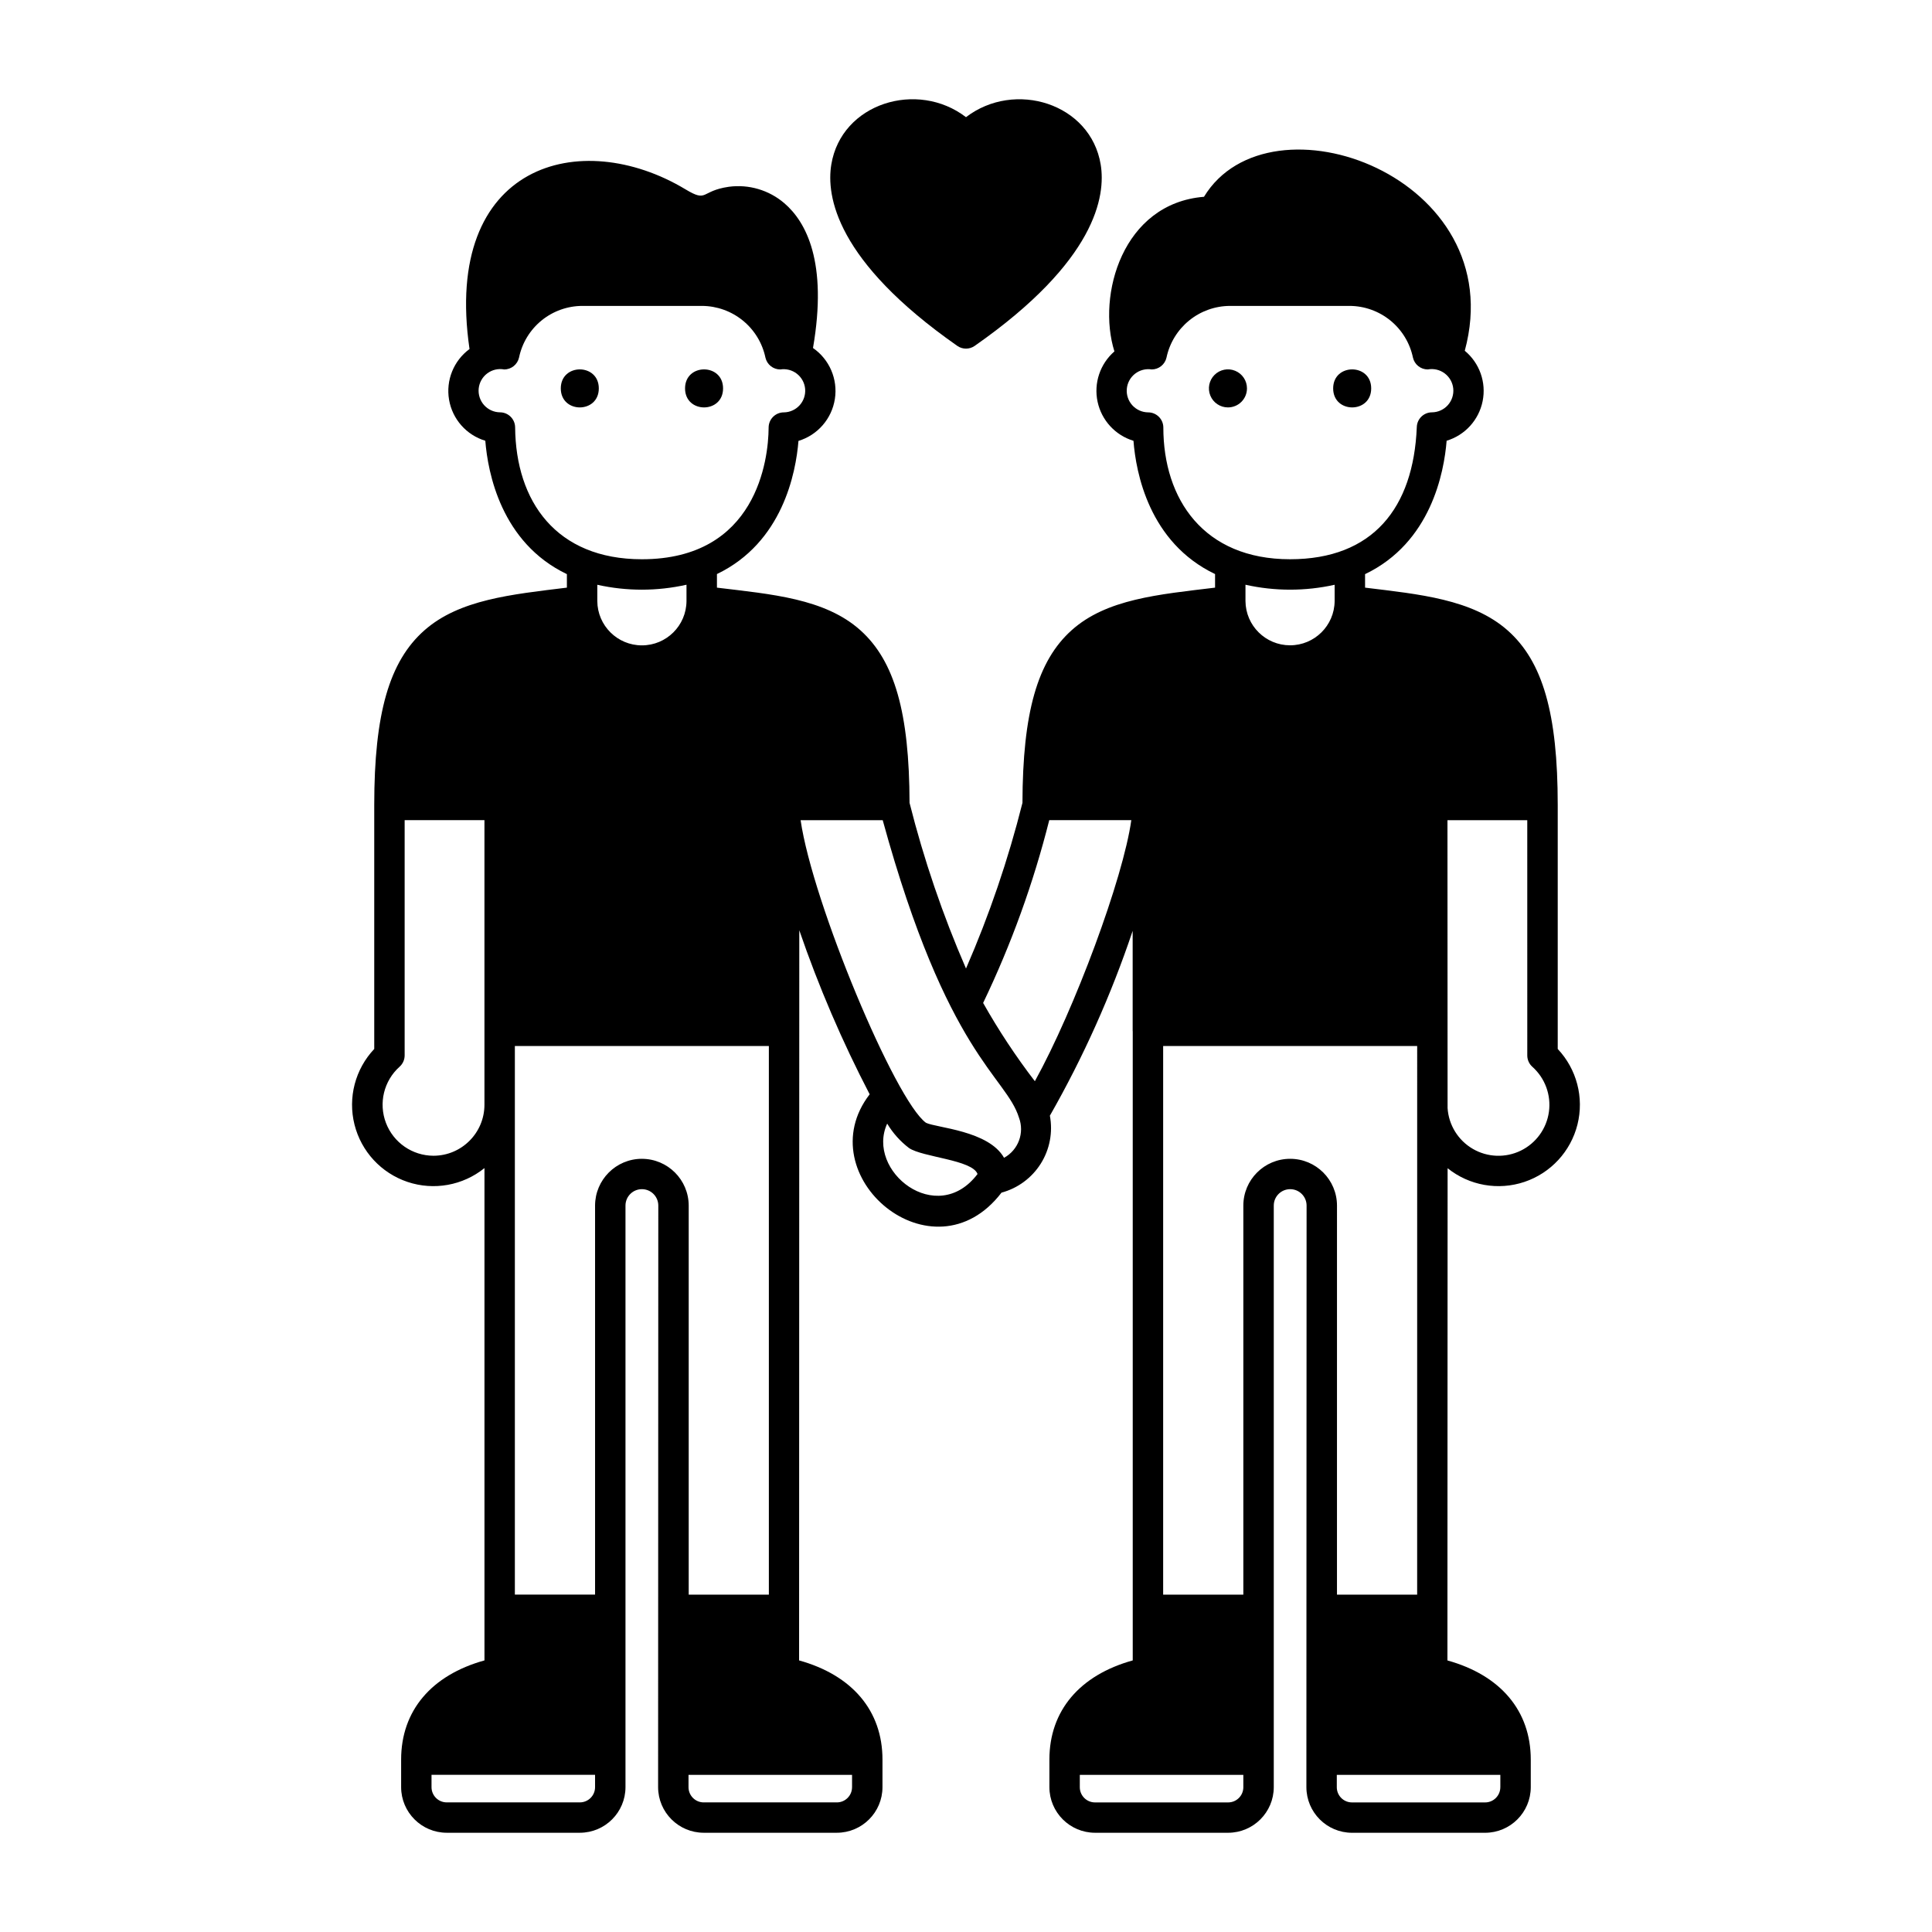
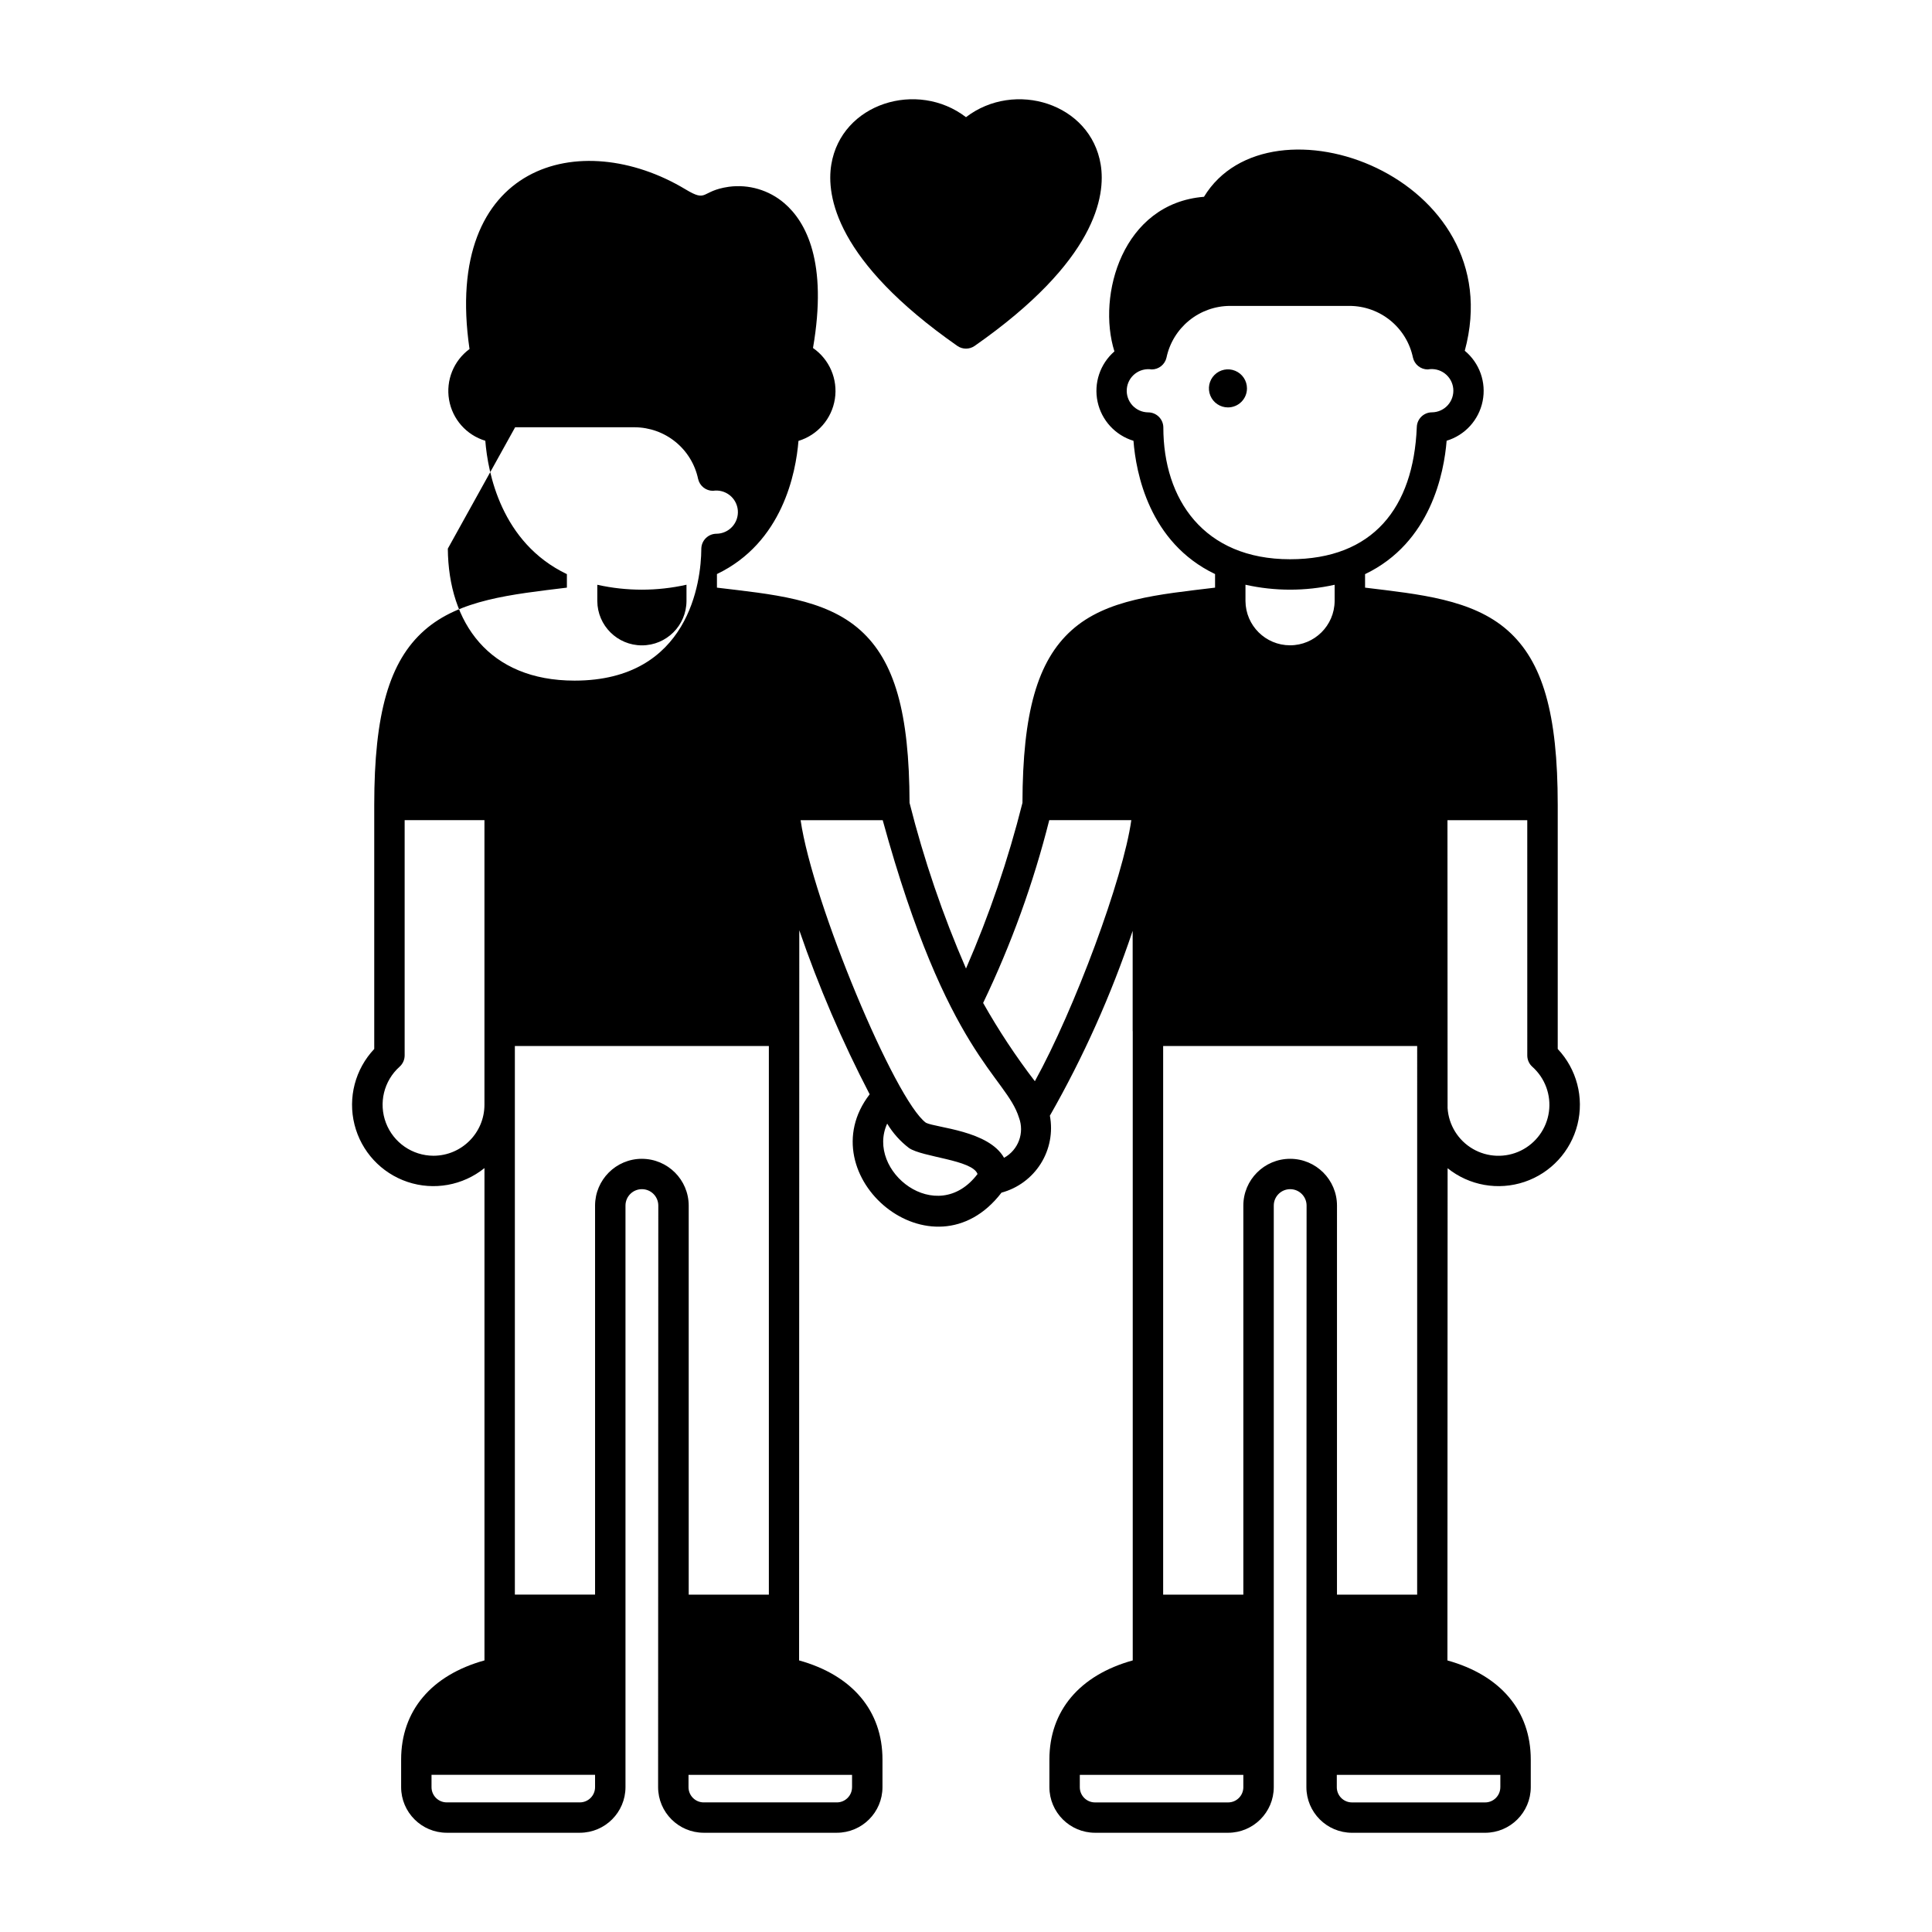
<svg xmlns="http://www.w3.org/2000/svg" fill="#000000" width="800px" height="800px" version="1.1" viewBox="144 144 512 512">
  <g>
-     <path d="m507.38 246.93c0 6.719-10.078 6.719-10.078 0 0-6.715 10.078-6.715 10.078 0" />
    <path d="m474.46 246.93c0.004-2.039-1.223-3.879-3.109-4.66-1.883-0.785-4.051-0.355-5.496 1.086-1.441 1.441-1.875 3.609-1.098 5.496 0.777 1.887 2.617 3.117 4.656 3.117 1.336 0 2.621-0.527 3.566-1.473 0.949-0.945 1.48-2.227 1.48-3.566z" />
    <path d="m335.62 246.93c0 6.719-10.074 6.719-10.074 0 0-6.715 10.074-6.715 10.074 0" />
-     <path d="m302.69 246.93c0 6.719-10.074 6.719-10.074 0 0-6.715 10.074-6.715 10.074 0" />
-     <path d="m527.63 453.59c5.731 4.602 13.41 5.965 20.375 3.621 6.965-2.344 12.254-8.074 14.039-15.203 1.781-7.129-0.191-14.676-5.231-20.02v-64.676c0-24.215-3.977-38.051-13.301-46.273-9.367-8.258-23.402-9.551-37.754-11.309l-0.004-3.578c17.43-8.336 20.941-26.898 21.617-35.352 4.871-1.469 8.535-5.5 9.539-10.484 1.008-4.988-0.812-10.121-4.731-13.363 12.504-46.137-51.742-69.402-69.113-40.801-21.582 1.734-28.414 26.105-23.734 40.977v-0.004c-3.805 3.301-5.512 8.41-4.465 13.336 1.051 4.926 4.695 8.891 9.516 10.355 0.645 8.402 4.102 26.934 21.621 35.316v3.598c-15 1.816-28.785 3.004-38.027 11.301-9.055 8.129-12.957 21.828-13.016 45.734-3.773 15.02-8.777 29.703-14.961 43.902-6.176-14.203-11.176-28.887-14.961-43.902-0.059-23.902-3.961-37.602-13.02-45.734-9.406-8.445-23.645-9.555-38.023-11.301v-3.602c17.398-8.344 20.922-26.84 21.605-35.285 5.078-1.543 8.828-5.856 9.648-11.102 0.82-5.246-1.43-10.5-5.797-13.52 3.945-22.812-1.863-33.445-7.59-38.363-4.062-3.488-9.422-5.074-14.727-4.359-7.59 1.098-5.492 4.273-11.48 0.672-27.746-16.68-64.422-6.945-57.227 42.328h-0.004c-4.207 3.094-6.301 8.301-5.418 13.445 0.887 5.148 4.606 9.352 9.605 10.859 0.668 8.383 4.16 27 21.621 35.348v3.578c-14.723 1.805-28.504 3.156-37.754 11.309-9.324 8.219-13.301 22.059-13.301 46.273v64.676c-5.047 5.348-7.023 12.898-5.234 20.035 1.789 7.133 7.09 12.863 14.062 15.199 6.977 2.336 14.66 0.953 20.383-3.668v130.47c-14.086 3.914-22.086 13.355-22.086 26.277v7.309c0.008 6.672 5.414 12.082 12.09 12.09h35.277c6.676-0.008 12.082-5.418 12.09-12.09v-154.12c0-2.402 1.949-4.348 4.348-4.348 2.402 0 4.348 1.945 4.348 4.348-0.004 7.809-0.051 124.72-0.051 154.12 0.008 6.672 5.418 12.082 12.094 12.09h35.277c6.676-0.008 12.082-5.418 12.09-12.09v-7.305c0-12.926-8.004-22.363-22.098-26.277l0.051-193.5v-0.004c5.129 14.938 11.363 29.469 18.652 43.477-16.598 21.535 16.727 49.82 34.938 26.062 4.312-1.16 8.027-3.906 10.406-7.684 2.375-3.781 3.238-8.32 2.414-12.711 8.883-15.578 16.23-31.98 21.938-48.98v26.469c0 0.066 0.016 0.133 0.02 0.199v166.67c-14.086 3.914-22.086 13.355-22.086 26.277v7.309c0.008 6.672 5.418 12.082 12.094 12.09h35.277-0.004c6.676-0.008 12.086-5.418 12.094-12.09v-154.12c0-2.402 1.945-4.348 4.348-4.348 2.402 0 4.348 1.945 4.348 4.348-0.004 12.07-0.043 134.01-0.051 146.82v7.305c0.008 6.672 5.418 12.082 12.09 12.09h35.277c6.676-0.008 12.086-5.418 12.094-12.09v-7.305c0-12.922-8-22.363-22.086-26.277zm-123.09-43.801c7.449-15.52 13.32-31.75 17.523-48.445h21.746c-2.152 15.414-15.023 50.117-25.562 69.191-5.051-6.586-9.629-13.516-13.707-20.746zm93.152-110.82v4.328c-0.059 6.488-5.332 11.715-11.82 11.715-6.488-0.004-11.758-5.234-11.809-11.723v-4.328c7.777 1.742 15.848 1.742 23.629 0.008zm-45.395-41.695v-0.004c-0.023-2.207-1.82-3.988-4.031-3.988-1.59-0.016-3.102-0.691-4.176-1.863-1.074-1.176-1.609-2.746-1.477-4.328 0.129-1.586 0.914-3.047 2.164-4.031 1.25-0.98 2.856-1.402 4.426-1.156 1.879 0.004 3.512-1.297 3.93-3.133 0.812-3.859 2.926-7.324 5.984-9.82 3.059-2.492 6.875-3.863 10.824-3.883h31.691-0.004c3.949 0.008 7.773 1.375 10.836 3.867 3.059 2.492 5.172 5.961 5.981 9.828 0.414 1.836 2.047 3.144 3.93 3.141 1.582-0.293 3.211 0.09 4.492 1.055 1.285 0.965 2.106 2.426 2.262 4.023s-0.367 3.191-1.438 4.387c-1.074 1.195-2.598 1.887-4.203 1.902-2.199 0.004-3.984 1.766-4.023 3.961-0.891 21.391-11.648 34.973-33.582 34.973-22.906 0-33.586-15.918-33.586-34.934zm-126.37 41.688v4.34-0.004c-0.047 6.496-5.328 11.734-11.82 11.73-6.496 0-11.773-5.242-11.816-11.738v-4.32c7.785 1.738 15.855 1.734 23.637-0.012zm-45.414-41.727v-0.004c-0.035-2.195-1.824-3.957-4.019-3.961-1.605-0.02-3.133-0.711-4.203-1.906-1.07-1.199-1.59-2.789-1.434-4.387 0.16-1.598 0.98-3.059 2.262-4.019 1.285-0.965 2.914-1.348 4.496-1.051 1.887 0 3.519-1.312 3.934-3.152 0.801-3.863 2.91-7.336 5.969-9.828 3.062-2.492 6.887-3.856 10.832-3.859h31.699c3.945 0.023 7.762 1.395 10.82 3.887 3.055 2.492 5.164 5.957 5.977 9.816 0.418 1.836 2.051 3.137 3.93 3.137 1.574-0.25 3.176 0.168 4.426 1.152 1.25 0.98 2.035 2.441 2.168 4.023 0.129 1.586-0.402 3.152-1.473 4.328-1.07 1.176-2.582 1.855-4.172 1.871-2.195 0-3.984 1.754-4.031 3.949l-0.004 0.184c-0.047 8.266-3.121 34.793-33.594 34.793-22.715-0.004-33.414-15.336-33.582-34.977zm-21.645 193.05h0.004c-5.598-0.016-10.602-3.477-12.594-8.707-1.992-5.227-0.559-11.145 3.609-14.879 0.855-0.762 1.348-1.855 1.348-3.004v-62.344h21.148v75.422c-0.008 7.457-6.055 13.504-13.512 13.512zm38.793 171.37h-35.277l0.004-0.004c-2.227 0-4.027-1.805-4.031-4.027v-3.273h43.34v3.273c-0.004 2.223-1.805 4.027-4.031 4.027zm16.438-170.56c-6.848 0.008-12.395 5.559-12.402 12.406v103.09h-21.254v-145.39l67.312 0.004v145.39h-21.242v-103.09c-0.012-6.852-5.562-12.402-12.414-12.406zm51.672 170.56h-35.277c-2.227 0-4.027-1.805-4.031-4.027v-3.273h43.34v3.273h-0.004c0 2.223-1.805 4.027-4.027 4.027zm13.34-179.89c1.5 2.508 3.465 4.707 5.789 6.477 3.59 2.449 16.785 3.113 18.156 6.883-10.758 14.227-29.684-0.785-23.945-13.359zm30.973 9.066c-4.086-7.231-17.93-7.93-20.691-9.281-8.141-5.891-30.055-58.273-33.223-80.188h21.758c17.113 62.352 32.672 67.781 36.109 78.824 1.516 4.035-0.168 8.574-3.953 10.645zm59.379 170.83h-35.273c-2.227 0-4.031-1.805-4.031-4.027v-3.273h43.336v3.273c0 2.223-1.805 4.027-4.031 4.027zm50.098-55.066h-21.25l0.004-103.09c0-6.856-5.559-12.41-12.41-12.41-6.852 0-12.41 5.555-12.41 12.41v103.09h-21.25v-145.39h67.32zm18.008 55.066h-35.277c-2.223 0-4.027-1.805-4.027-4.027v-3.273h43.34v3.273h-0.004c-0.004 2.223-1.805 4.027-4.031 4.027zm-9.977-260.3h21.148l0.004 62.344c0 1.148 0.488 2.246 1.348 3.008 3.359 3 5.004 7.473 4.387 11.934-0.617 4.461-3.418 8.316-7.465 10.289-4.051 1.969-8.812 1.793-12.703-0.473-3.894-2.262-6.398-6.32-6.688-10.812z" />
+     <path d="m527.63 453.59c5.731 4.602 13.41 5.965 20.375 3.621 6.965-2.344 12.254-8.074 14.039-15.203 1.781-7.129-0.191-14.676-5.231-20.02v-64.676c0-24.215-3.977-38.051-13.301-46.273-9.367-8.258-23.402-9.551-37.754-11.309l-0.004-3.578c17.43-8.336 20.941-26.898 21.617-35.352 4.871-1.469 8.535-5.5 9.539-10.484 1.008-4.988-0.812-10.121-4.731-13.363 12.504-46.137-51.742-69.402-69.113-40.801-21.582 1.734-28.414 26.105-23.734 40.977v-0.004c-3.805 3.301-5.512 8.41-4.465 13.336 1.051 4.926 4.695 8.891 9.516 10.355 0.645 8.402 4.102 26.934 21.621 35.316v3.598c-15 1.816-28.785 3.004-38.027 11.301-9.055 8.129-12.957 21.828-13.016 45.734-3.773 15.02-8.777 29.703-14.961 43.902-6.176-14.203-11.176-28.887-14.961-43.902-0.059-23.902-3.961-37.602-13.02-45.734-9.406-8.445-23.645-9.555-38.023-11.301v-3.602c17.398-8.344 20.922-26.84 21.605-35.285 5.078-1.543 8.828-5.856 9.648-11.102 0.82-5.246-1.43-10.5-5.797-13.52 3.945-22.812-1.863-33.445-7.59-38.363-4.062-3.488-9.422-5.074-14.727-4.359-7.59 1.098-5.492 4.273-11.48 0.672-27.746-16.68-64.422-6.945-57.227 42.328h-0.004c-4.207 3.094-6.301 8.301-5.418 13.445 0.887 5.148 4.606 9.352 9.605 10.859 0.668 8.383 4.16 27 21.621 35.348v3.578c-14.723 1.805-28.504 3.156-37.754 11.309-9.324 8.219-13.301 22.059-13.301 46.273v64.676c-5.047 5.348-7.023 12.898-5.234 20.035 1.789 7.133 7.09 12.863 14.062 15.199 6.977 2.336 14.66 0.953 20.383-3.668v130.47c-14.086 3.914-22.086 13.355-22.086 26.277v7.309c0.008 6.672 5.414 12.082 12.09 12.09h35.277c6.676-0.008 12.082-5.418 12.09-12.09v-154.12c0-2.402 1.949-4.348 4.348-4.348 2.402 0 4.348 1.945 4.348 4.348-0.004 7.809-0.051 124.72-0.051 154.12 0.008 6.672 5.418 12.082 12.094 12.09h35.277c6.676-0.008 12.082-5.418 12.09-12.09v-7.305c0-12.926-8.004-22.363-22.098-26.277l0.051-193.5v-0.004c5.129 14.938 11.363 29.469 18.652 43.477-16.598 21.535 16.727 49.82 34.938 26.062 4.312-1.16 8.027-3.906 10.406-7.684 2.375-3.781 3.238-8.32 2.414-12.711 8.883-15.578 16.23-31.98 21.938-48.98v26.469c0 0.066 0.016 0.133 0.02 0.199v166.67c-14.086 3.914-22.086 13.355-22.086 26.277v7.309c0.008 6.672 5.418 12.082 12.094 12.09h35.277-0.004c6.676-0.008 12.086-5.418 12.094-12.09v-154.12c0-2.402 1.945-4.348 4.348-4.348 2.402 0 4.348 1.945 4.348 4.348-0.004 12.07-0.043 134.01-0.051 146.82v7.305c0.008 6.672 5.418 12.082 12.09 12.09h35.277c6.676-0.008 12.086-5.418 12.094-12.09v-7.305c0-12.922-8-22.363-22.086-26.277zm-123.09-43.801c7.449-15.52 13.32-31.75 17.523-48.445h21.746c-2.152 15.414-15.023 50.117-25.562 69.191-5.051-6.586-9.629-13.516-13.707-20.746zm93.152-110.82v4.328c-0.059 6.488-5.332 11.715-11.82 11.715-6.488-0.004-11.758-5.234-11.809-11.723v-4.328c7.777 1.742 15.848 1.742 23.629 0.008zm-45.395-41.695v-0.004c-0.023-2.207-1.82-3.988-4.031-3.988-1.59-0.016-3.102-0.691-4.176-1.863-1.074-1.176-1.609-2.746-1.477-4.328 0.129-1.586 0.914-3.047 2.164-4.031 1.25-0.98 2.856-1.402 4.426-1.156 1.879 0.004 3.512-1.297 3.93-3.133 0.812-3.859 2.926-7.324 5.984-9.82 3.059-2.492 6.875-3.863 10.824-3.883h31.691-0.004c3.949 0.008 7.773 1.375 10.836 3.867 3.059 2.492 5.172 5.961 5.981 9.828 0.414 1.836 2.047 3.144 3.93 3.141 1.582-0.293 3.211 0.09 4.492 1.055 1.285 0.965 2.106 2.426 2.262 4.023s-0.367 3.191-1.438 4.387c-1.074 1.195-2.598 1.887-4.203 1.902-2.199 0.004-3.984 1.766-4.023 3.961-0.891 21.391-11.648 34.973-33.582 34.973-22.906 0-33.586-15.918-33.586-34.934zm-126.37 41.688v4.34-0.004c-0.047 6.496-5.328 11.734-11.82 11.73-6.496 0-11.773-5.242-11.816-11.738v-4.32c7.785 1.738 15.855 1.734 23.637-0.012zm-45.414-41.727v-0.004h31.699c3.945 0.023 7.762 1.395 10.82 3.887 3.055 2.492 5.164 5.957 5.977 9.816 0.418 1.836 2.051 3.137 3.93 3.137 1.574-0.25 3.176 0.168 4.426 1.152 1.25 0.98 2.035 2.441 2.168 4.023 0.129 1.586-0.402 3.152-1.473 4.328-1.07 1.176-2.582 1.855-4.172 1.871-2.195 0-3.984 1.754-4.031 3.949l-0.004 0.184c-0.047 8.266-3.121 34.793-33.594 34.793-22.715-0.004-33.414-15.336-33.582-34.977zm-21.645 193.05h0.004c-5.598-0.016-10.602-3.477-12.594-8.707-1.992-5.227-0.559-11.145 3.609-14.879 0.855-0.762 1.348-1.855 1.348-3.004v-62.344h21.148v75.422c-0.008 7.457-6.055 13.504-13.512 13.512zm38.793 171.37h-35.277l0.004-0.004c-2.227 0-4.027-1.805-4.031-4.027v-3.273h43.34v3.273c-0.004 2.223-1.805 4.027-4.031 4.027zm16.438-170.56c-6.848 0.008-12.395 5.559-12.402 12.406v103.09h-21.254v-145.39l67.312 0.004v145.39h-21.242v-103.09c-0.012-6.852-5.562-12.402-12.414-12.406zm51.672 170.56h-35.277c-2.227 0-4.027-1.805-4.031-4.027v-3.273h43.34v3.273h-0.004c0 2.223-1.805 4.027-4.027 4.027zm13.34-179.89c1.5 2.508 3.465 4.707 5.789 6.477 3.59 2.449 16.785 3.113 18.156 6.883-10.758 14.227-29.684-0.785-23.945-13.359zm30.973 9.066c-4.086-7.231-17.93-7.93-20.691-9.281-8.141-5.891-30.055-58.273-33.223-80.188h21.758c17.113 62.352 32.672 67.781 36.109 78.824 1.516 4.035-0.168 8.574-3.953 10.645zm59.379 170.83h-35.273c-2.227 0-4.031-1.805-4.031-4.027v-3.273h43.336v3.273c0 2.223-1.805 4.027-4.031 4.027zm50.098-55.066h-21.25l0.004-103.09c0-6.856-5.559-12.41-12.41-12.41-6.852 0-12.41 5.555-12.41 12.41v103.09h-21.25v-145.39h67.32zm18.008 55.066h-35.277c-2.223 0-4.027-1.805-4.027-4.027v-3.273h43.34v3.273h-0.004c-0.004 2.223-1.805 4.027-4.031 4.027zm-9.977-260.3h21.148l0.004 62.344c0 1.148 0.488 2.246 1.348 3.008 3.359 3 5.004 7.473 4.387 11.934-0.617 4.461-3.418 8.316-7.465 10.289-4.051 1.969-8.812 1.793-12.703-0.473-3.894-2.262-6.398-6.32-6.688-10.812z" />
    <path d="m397.69 235.66c1.387 0.973 3.231 0.973 4.617 0 32.211-22.516 34.746-39.762 33.391-48.039-2.668-16.27-22.812-22.445-35.699-12.57-12.875-9.875-33.027-3.719-35.695 12.562-1.355 8.281 1.176 25.527 33.387 48.047z" />
  </g>
</svg>